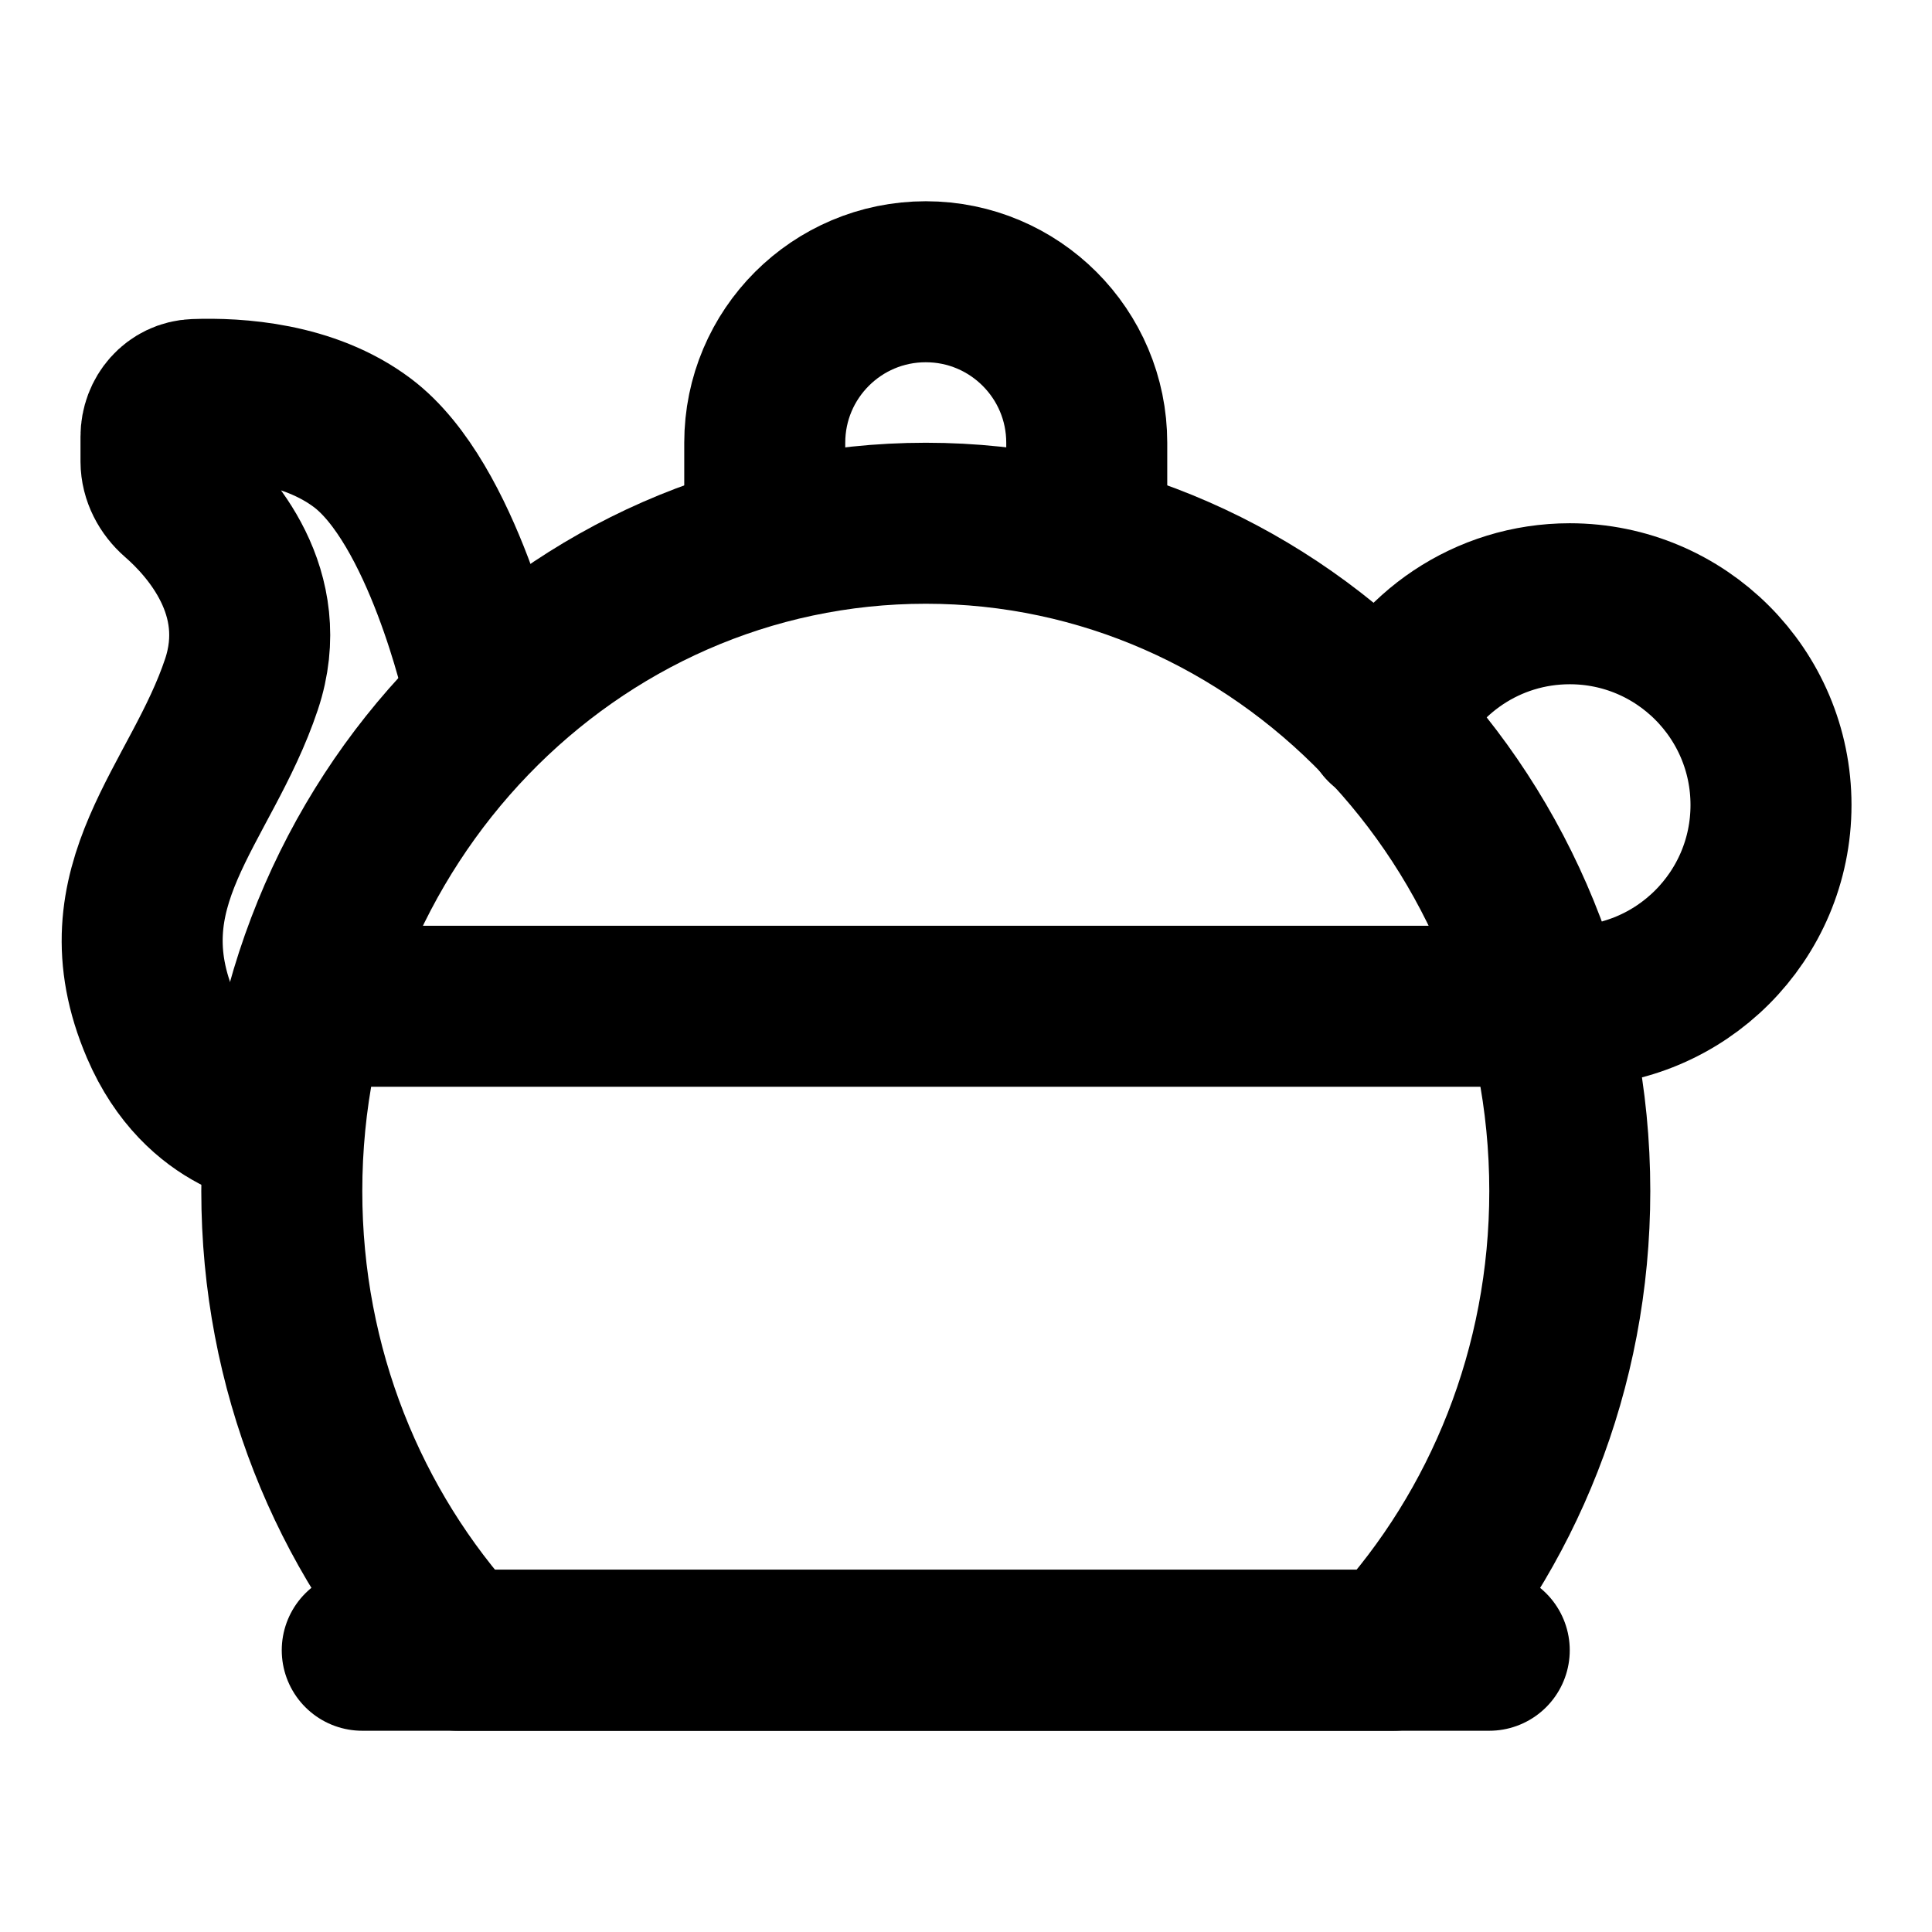
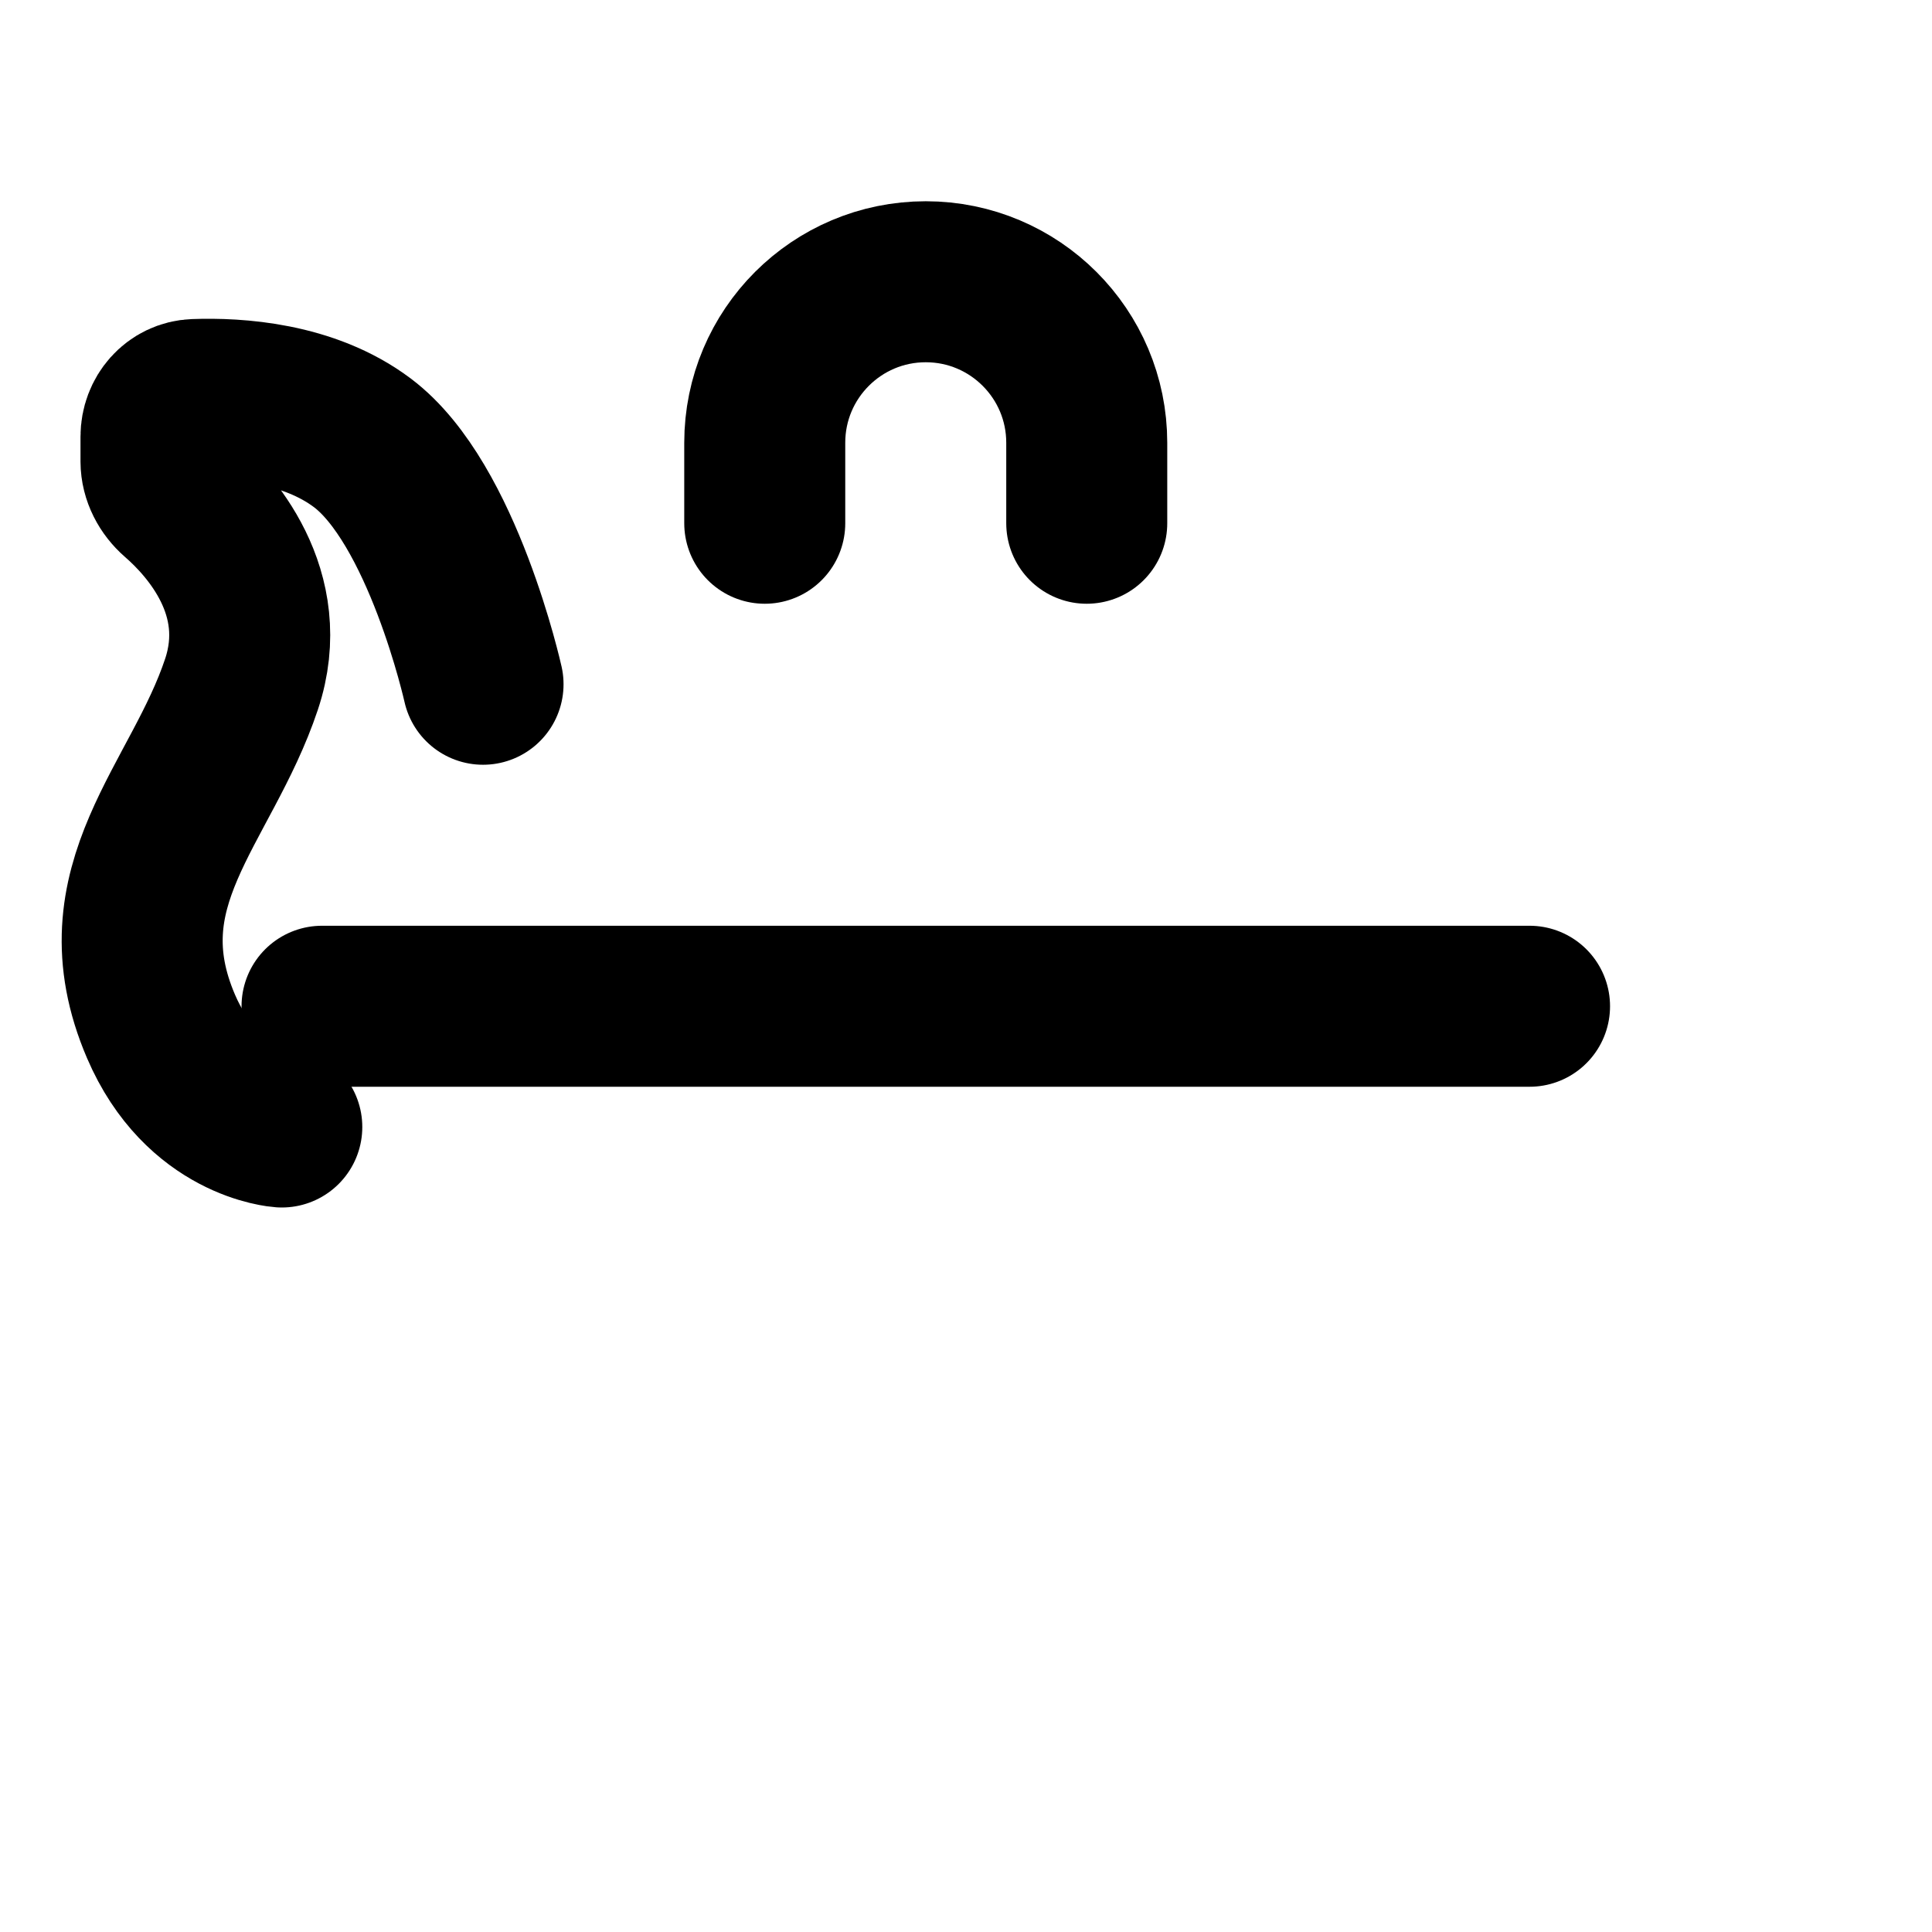
<svg xmlns="http://www.w3.org/2000/svg" width="800px" height="800px" viewBox="0 0 48 48" fill="none">
-   <path d="M23.001 13C14.164 13 7.001 20.429 7.001 29.593C7.001 34.011 8.666 38.026 11.382 41H34.62C37.336 38.026 39.001 34.011 39.001 29.593C39.001 20.429 31.837 13 23.001 13Z" stroke="#000000" stroke-width="4" stroke-linecap="round" stroke-linejoin="round" />
  <path d="M27 13V11C27 8.791 25.209 7 23 7V7C20.791 7 19 8.791 19 11V13" stroke="#000000" stroke-width="4" stroke-linecap="round" stroke-linejoin="round" />
  <path d="M7.001 28C7.001 28 5.015 27.869 4 25.5C2.5 22 5 20 6 17C6.761 14.718 5.207 13.014 4.42 12.33C4.168 12.11 4.001 11.799 4 11.465L4 10.847C4 10.358 4.354 9.944 4.843 9.926C5.878 9.888 7.663 9.997 9 11C11.001 12.5 12.001 17 12.001 17" stroke="#000000" stroke-width="4" stroke-linecap="round" stroke-linejoin="round" />
  <path d="M8.001 25L38.001 25" stroke="#000000" stroke-width="4" stroke-linecap="round" stroke-linejoin="round" />
-   <path d="M9 41L37 41" stroke="#000000" stroke-width="4" stroke-linecap="round" stroke-linejoin="round" />
-   <path d="M39 25C41.761 25 44 22.761 44 20C44 17.239 41.761 15 39 15C36.95 15 35.188 16.234 34.416 18" stroke="#000000" stroke-width="4" stroke-linecap="round" stroke-linejoin="round" />
</svg>